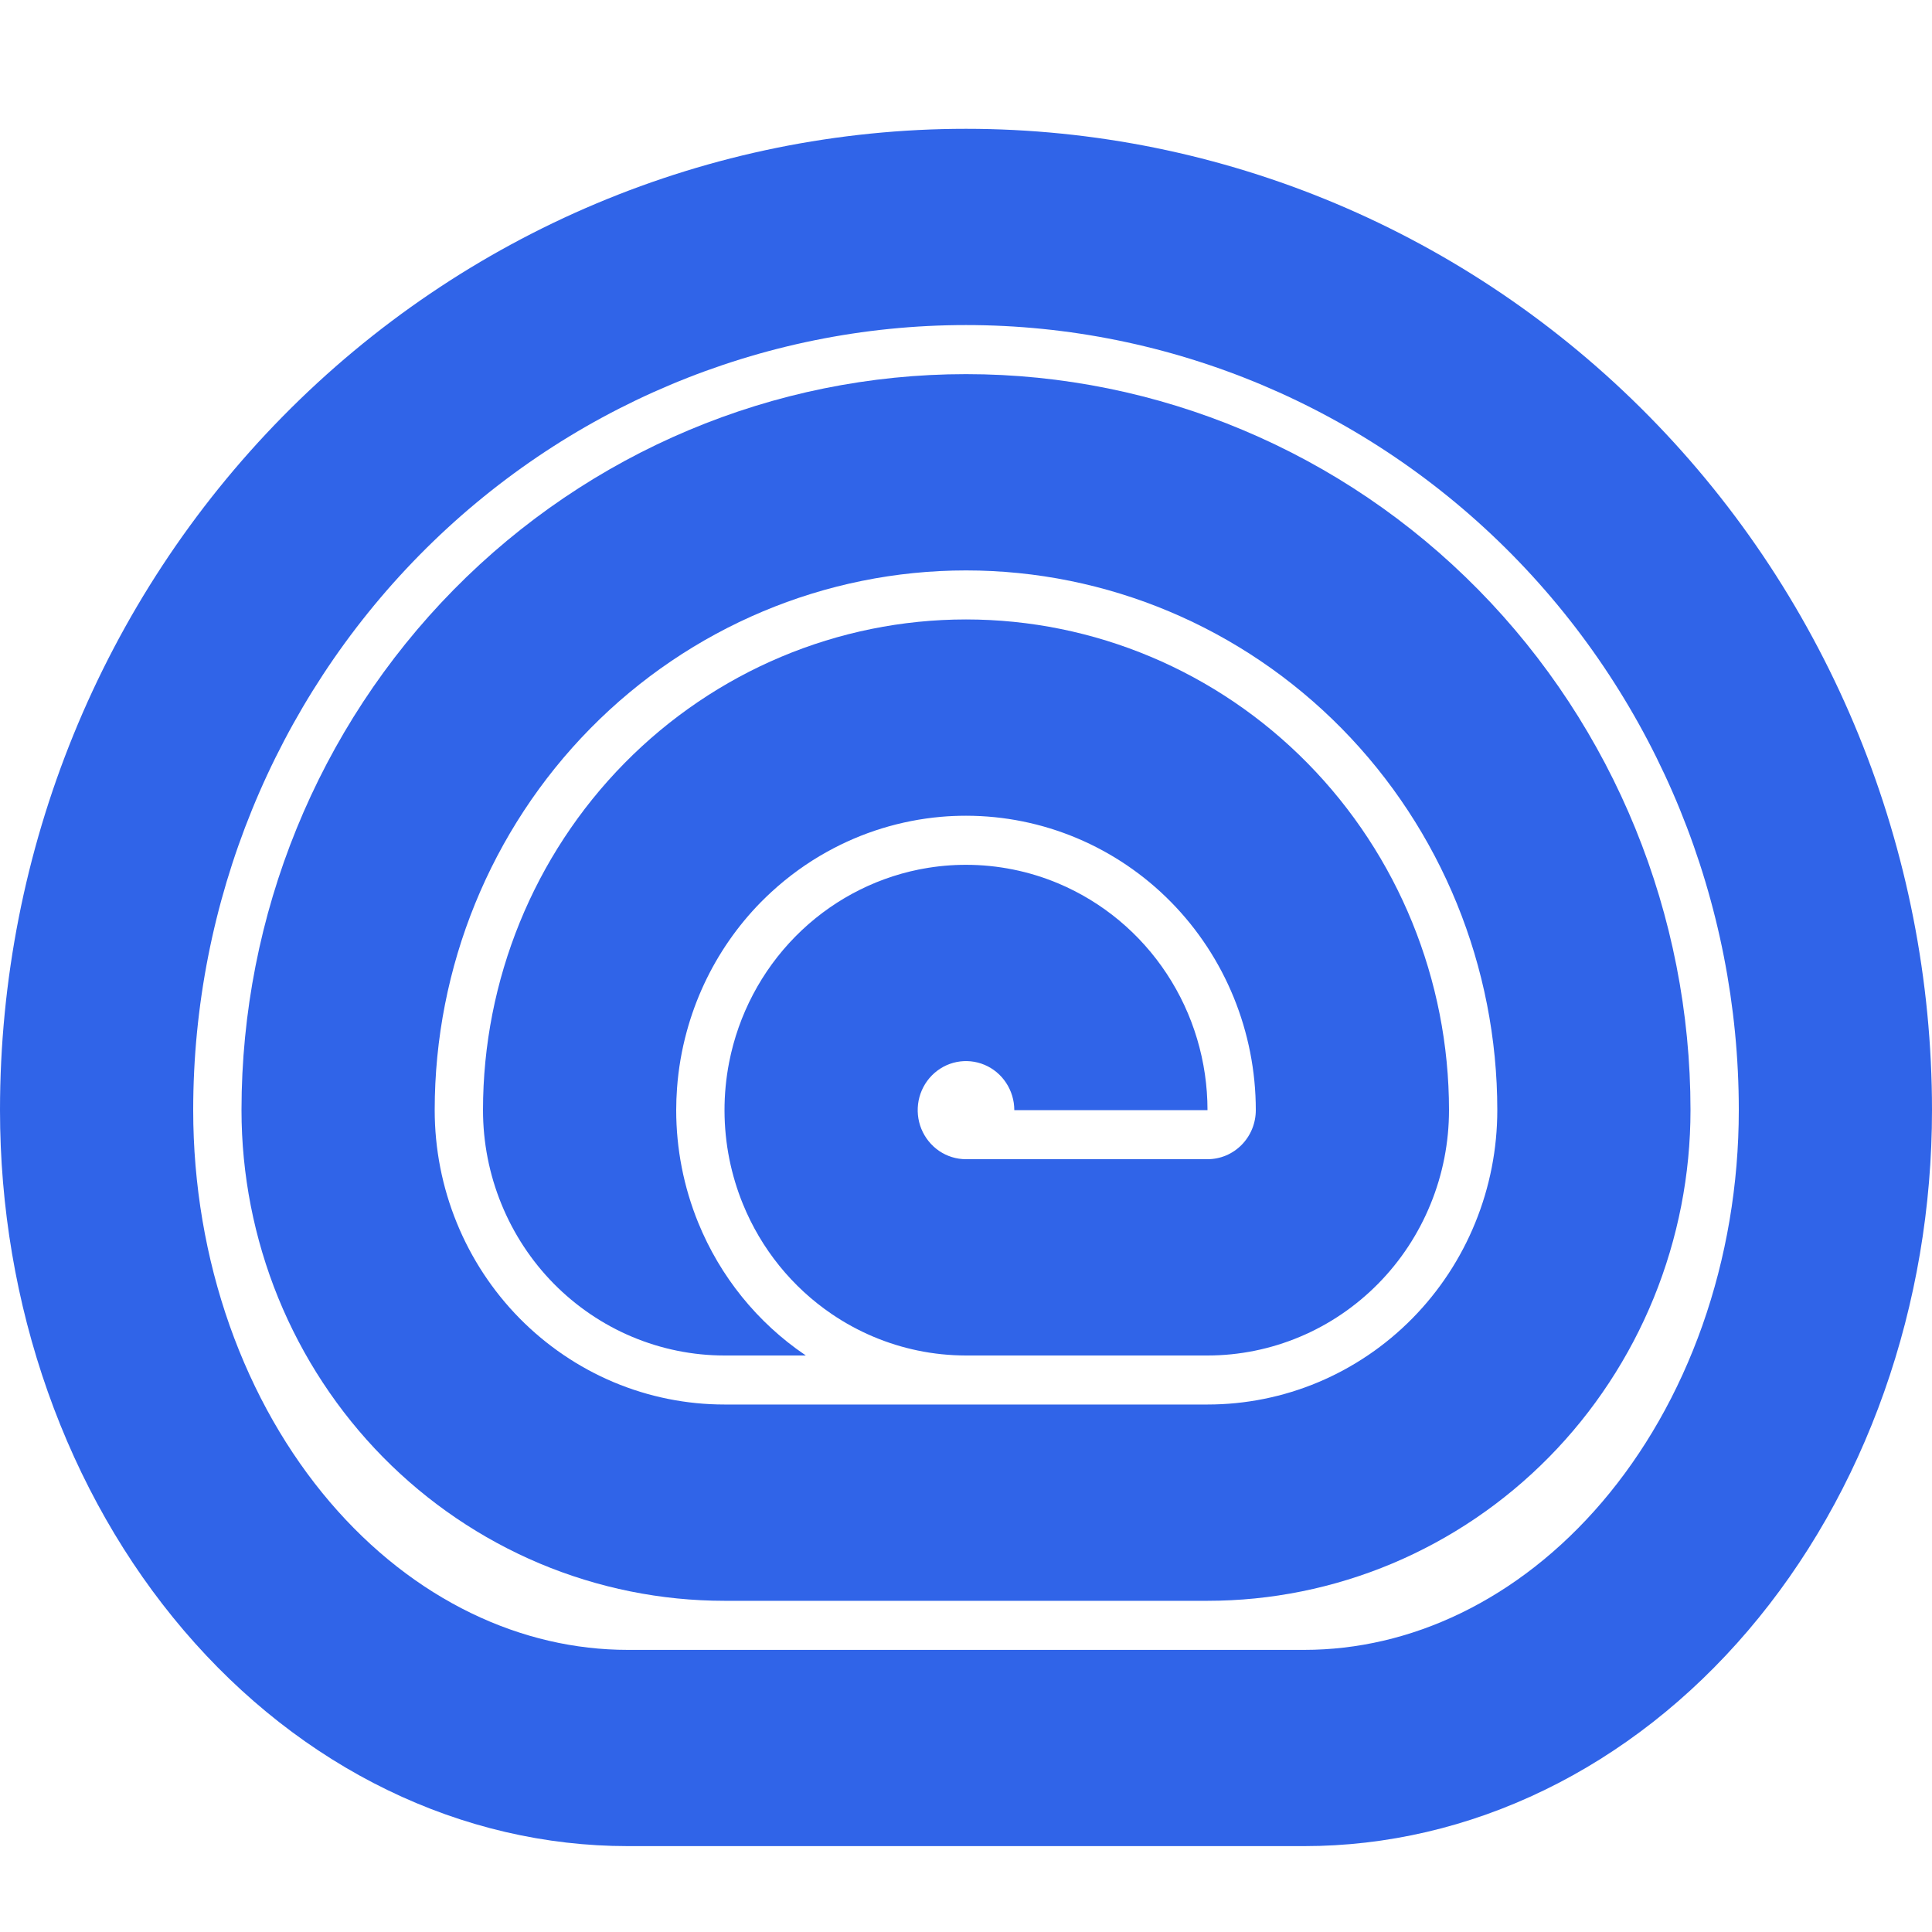
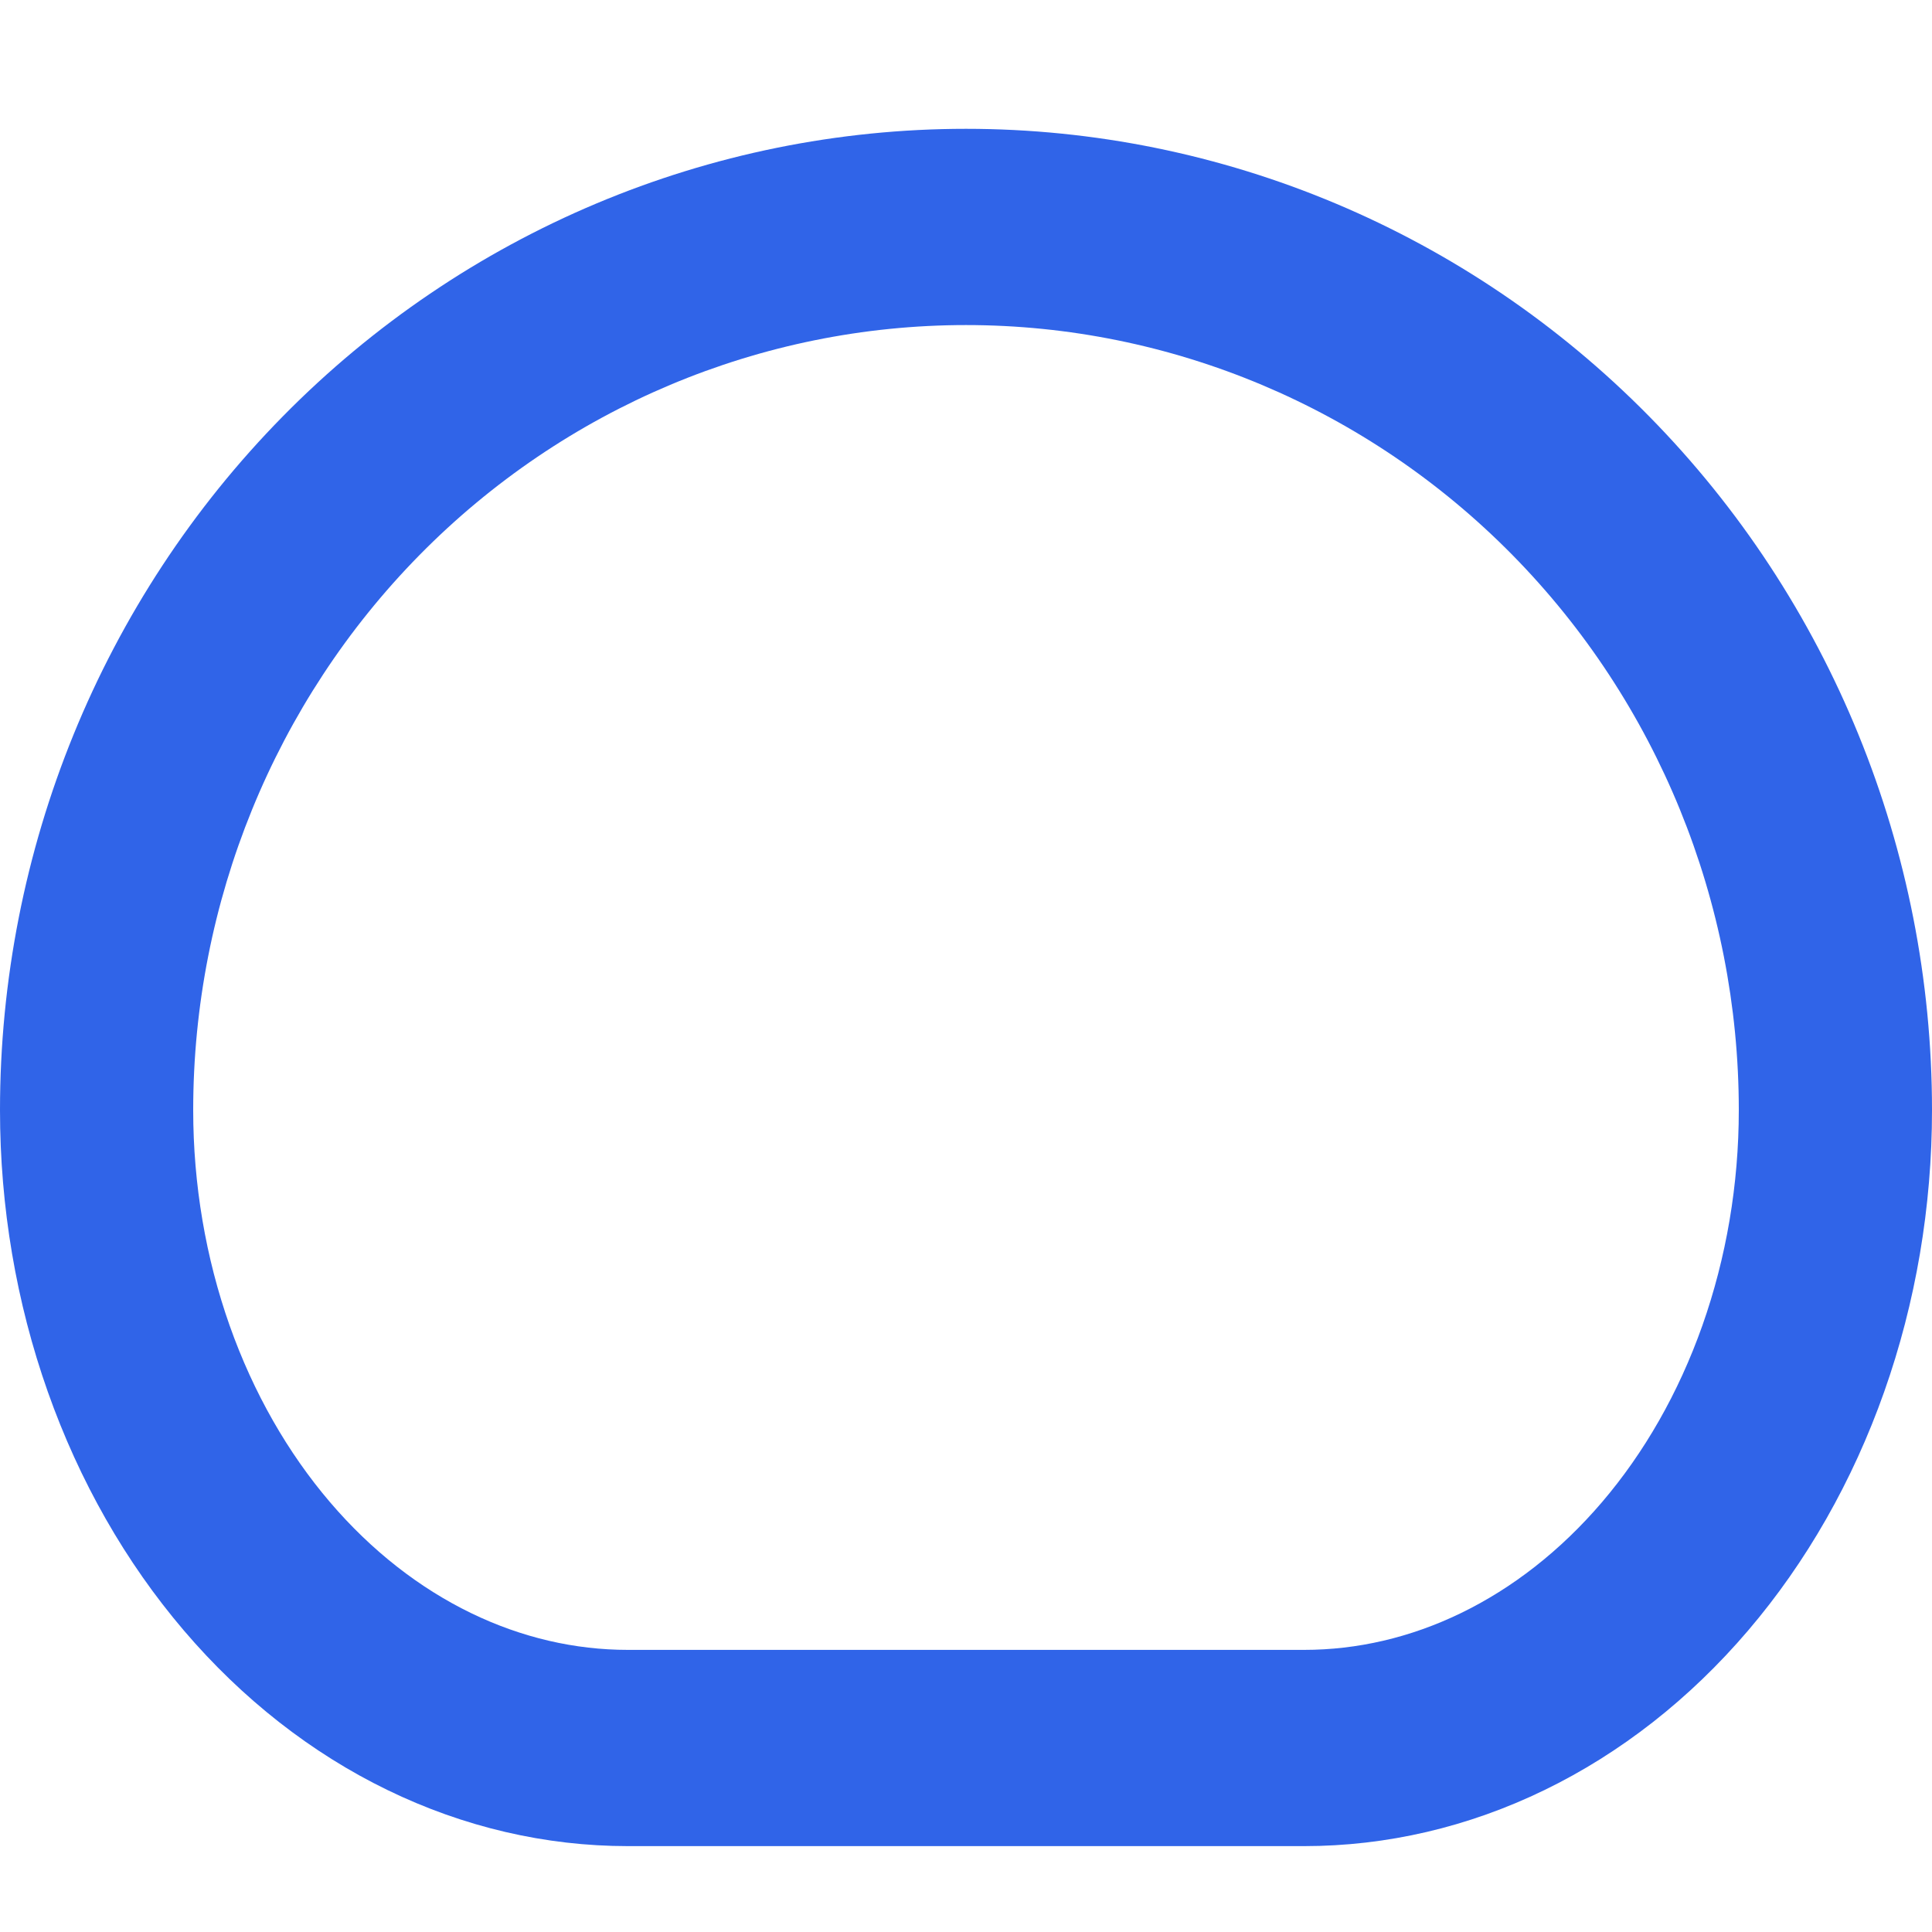
<svg xmlns="http://www.w3.org/2000/svg" width="40" height="40" viewBox="0 0 40 40" fill="none">
-   <path fill-rule="evenodd" clip-rule="evenodd" d="M25 33.143C26.313 33.143 27.614 32.88 28.827 32.37C30.04 31.859 31.142 31.111 32.071 30.168C33 29.224 33.736 28.104 34.239 26.872C34.741 25.639 35 24.318 35 22.984C35 18.943 33.42 15.067 30.607 12.209C27.794 9.352 23.978 7.746 20 7.746C16.022 7.746 12.206 9.352 9.393 12.209C6.58 15.067 5 18.943 5 22.984C5 24.318 5.259 25.639 5.761 26.872C6.264 28.104 7 29.224 7.929 30.168C8.858 31.111 9.96 31.859 11.173 32.37C12.386 32.88 13.687 33.143 15 33.143H25ZM20 11.81C17.083 11.81 14.285 12.987 12.222 15.082C10.159 17.178 9 20.02 9 22.984C9 23.785 9.155 24.577 9.457 25.317C9.758 26.056 10.2 26.728 10.757 27.294C11.315 27.86 11.976 28.309 12.704 28.616C13.432 28.922 14.212 29.079 15 29.079H25C25.788 29.079 26.568 28.922 27.296 28.616C28.024 28.309 28.686 27.86 29.243 27.294C29.8 26.728 30.242 26.056 30.543 25.317C30.845 24.577 31 23.785 31 22.984C31 20.02 29.841 17.178 27.778 15.082C25.715 12.987 22.917 11.81 20 11.81Z" fill="#3064E8" />
  <path fill-rule="evenodd" clip-rule="evenodd" d="M13 38.222C11.293 38.222 9.602 37.828 8.025 37.062C6.448 36.297 5.015 35.174 3.808 33.759C2.6 32.344 1.643 30.664 0.99 28.816C0.336 26.967 0 24.985 0 22.984C0 17.596 2.107 12.428 5.858 8.618C9.609 4.807 14.696 2.667 20 2.667C25.304 2.667 30.391 4.807 34.142 8.618C37.893 12.428 40 17.596 40 22.984C40 24.985 39.664 26.967 39.01 28.816C38.357 30.664 37.4 32.344 36.192 33.759C34.985 35.174 33.552 36.297 31.975 37.062C30.398 37.828 28.707 38.222 27 38.222H13ZM8.686 11.491C11.687 8.443 15.757 6.73 20 6.73C24.244 6.73 28.313 8.443 31.314 11.491C34.314 14.539 36 18.673 36 22.984C36 24.526 35.74 26.043 35.246 27.443C34.751 28.843 34.038 30.081 33.17 31.098C32.303 32.114 31.305 32.884 30.25 33.396C29.198 33.907 28.096 34.159 27 34.159H13C11.904 34.159 10.802 33.907 9.75 33.396C8.695 32.884 7.697 32.114 6.83 31.098C5.962 30.081 5.249 28.843 4.754 27.443C4.26 26.043 4 24.526 4 22.984C4 18.673 5.686 14.539 8.686 11.491Z" fill="#3064E8" />
-   <path d="M25 28.064H19.996C19.66 28.063 19.326 28.029 19 27.961C18.368 27.83 17.764 27.575 17.222 27.207C16.4 26.649 15.759 25.856 15.381 24.928C15.258 24.627 15.165 24.316 15.101 24C14.969 23.341 14.966 22.659 15.096 21.993C15.289 21.008 15.765 20.103 16.465 19.392C17.164 18.682 18.055 18.198 19.024 18.002C19.055 17.996 19.085 17.99 19.116 17.985C19.409 17.931 19.705 17.905 20 17.905C20.654 17.905 21.304 18.035 21.913 18.291C22.827 18.676 23.608 19.327 24.157 20.162C24.707 20.997 25 21.98 25 22.984H21C21 22.783 20.941 22.587 20.831 22.42C20.722 22.253 20.565 22.122 20.383 22.046C20.2 21.969 19.999 21.949 19.805 21.988C19.611 22.027 19.433 22.124 19.293 22.266C19.153 22.408 19.058 22.589 19.019 22.786C18.981 22.983 19 23.187 19.076 23.373C19.152 23.558 19.28 23.717 19.444 23.829C19.609 23.941 19.802 24 20 24H25C25.131 24 25.261 23.974 25.383 23.923C25.504 23.872 25.614 23.797 25.707 23.703C25.8 23.608 25.874 23.496 25.924 23.373C25.974 23.25 26 23.118 26 22.984C26 21.368 25.368 19.817 24.243 18.674C23.117 17.531 21.591 16.889 20 16.889C19.827 16.889 19.656 16.896 19.485 16.911C19.066 16.948 18.654 17.029 18.255 17.152C17.863 17.273 17.484 17.435 17.124 17.635C16.712 17.863 16.326 18.142 15.973 18.466C15.9 18.533 15.828 18.603 15.757 18.674C15.265 19.174 14.867 19.752 14.575 20.38C14.429 20.694 14.31 21.02 14.219 21.354C14.114 21.737 14.046 22.131 14.017 22.532C14.006 22.682 14 22.833 14 22.984C14 23.781 14.154 24.574 14.457 25.317C14.911 26.43 15.68 27.382 16.667 28.052C16.672 28.056 16.678 28.06 16.683 28.064H15C14.343 28.064 13.693 27.932 13.087 27.677C12.48 27.422 11.929 27.047 11.464 26.576C11 26.104 10.632 25.544 10.381 24.928C10.129 24.312 10 23.651 10 22.984C10 20.29 11.054 17.706 12.929 15.801C14.804 13.896 17.348 12.825 20 12.825C22.652 12.825 25.196 13.896 27.071 15.801C28.946 17.706 30 20.29 30 22.984C30 23.651 29.871 24.312 29.619 24.928C29.368 25.544 29 26.104 28.535 26.576C28.071 27.047 27.52 27.422 26.913 27.677C26.307 27.932 25.657 28.064 25 28.064Z" fill="#3064E8" />
</svg>